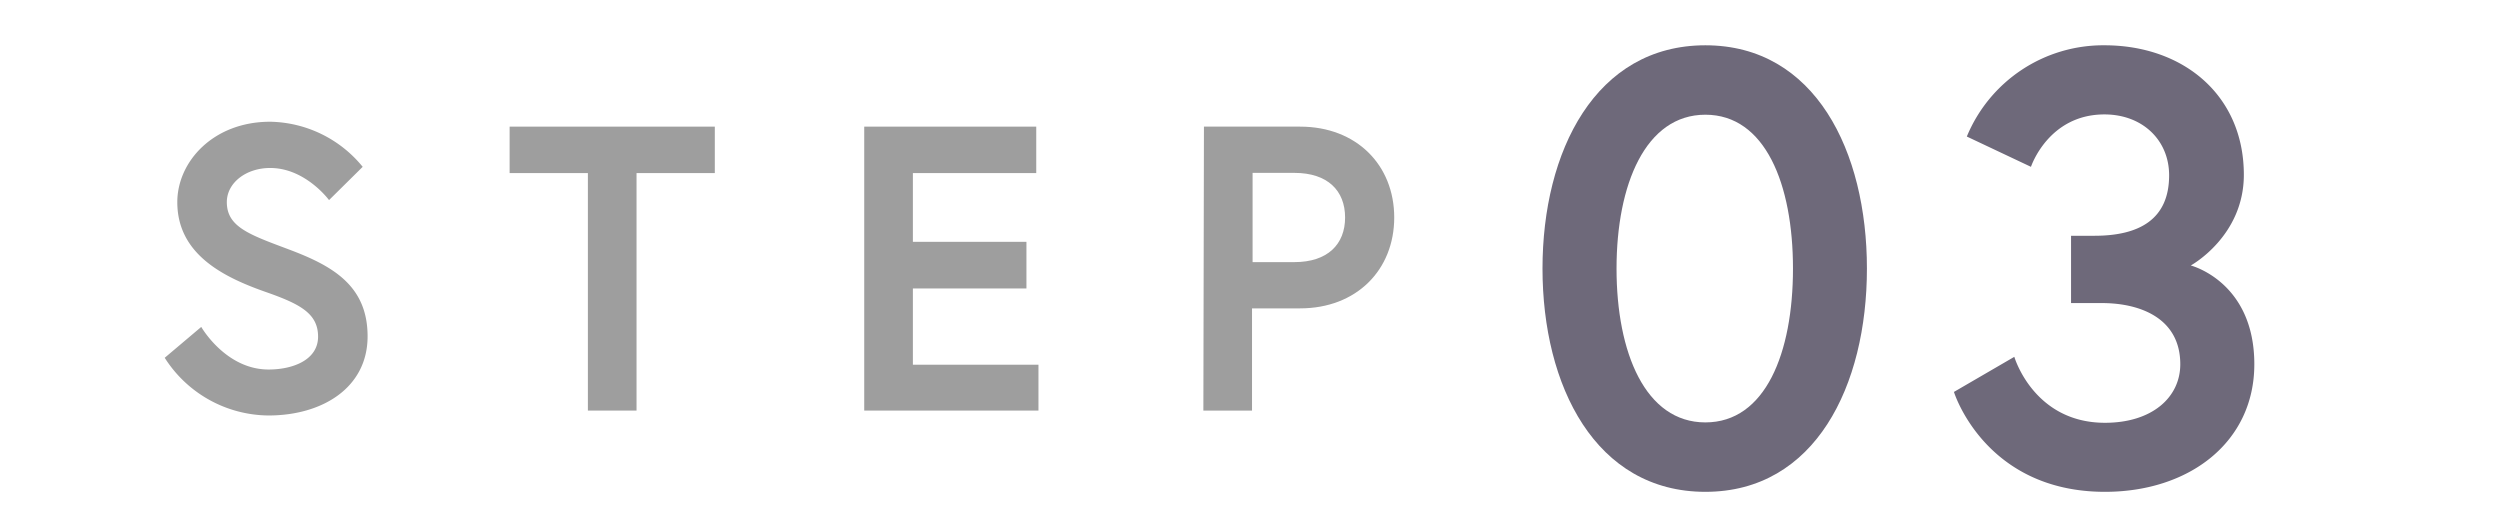
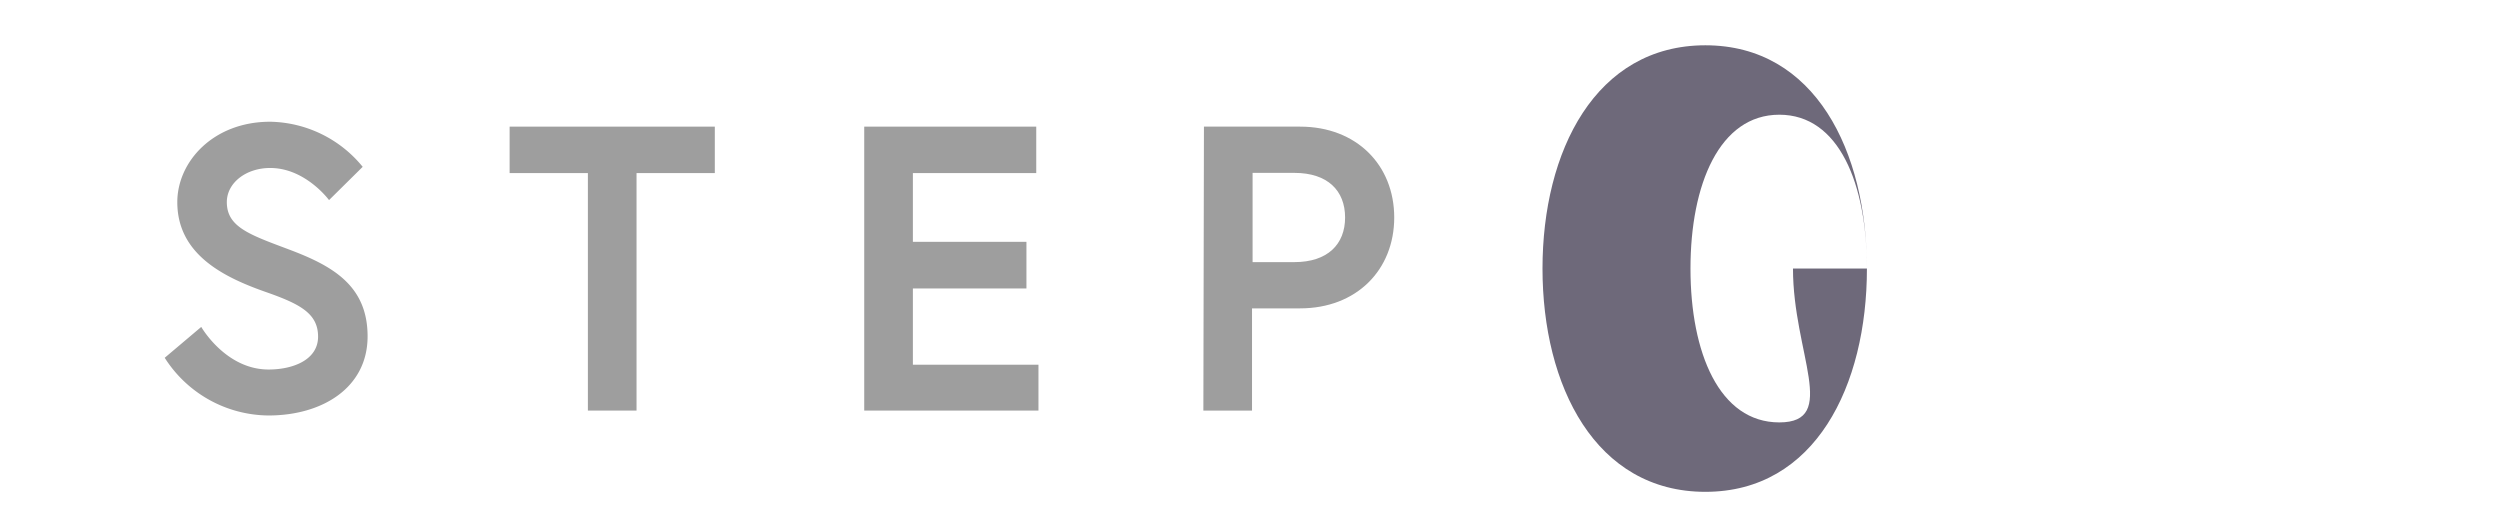
<svg xmlns="http://www.w3.org/2000/svg" viewBox="0 0 260 55">
  <defs>
    <style>.cls-1{fill:none;}.cls-2{fill:#9e9e9e;}.cls-3{fill:#6e697a;}</style>
  </defs>
  <title>o_step3_icon</title>
  <g id="レイヤー_2" data-name="レイヤー 2">
    <g id="contents">
      <rect class="cls-1" width="260" height="55" />
      <path class="cls-2" d="M27.68,30.38c-4.34-1.52-9.24-3.88-9.24-9.36,0-4.18,3.71-8.36,9.66-8.36a12.69,12.69,0,0,1,9.62,4.69l-3.5,3.46s-2.45-3.34-6.12-3.34c-2.53,0-4.51,1.56-4.51,3.55,0,2.57,2.32,3.37,6.37,4.89,4.51,1.69,8.27,3.71,8.27,9.07s-4.73,8.23-10.3,8.23a12.91,12.91,0,0,1-10.8-6L20.93,34s2.53,4.43,7,4.43c2.54,0,5.15-1,5.15-3.42S31.18,31.61,27.68,30.38Z" />
      <path class="cls-2" d="M61.14,18H53V13.17H74.34V18H66.2V42.7H61.14Z" />
      <path class="cls-2" d="M94.94,25.15h11.81V30H94.94v7.93H108V42.7H89.88V13.17h17.89V18H94.94Z" />
      <path class="cls-2" d="M125.21,13.17h10c5.87,0,9.79,4,9.79,9.45s-3.92,9.45-9.79,9.45h-5V42.7h-5.06Zm14.68,9.45c0-2.79-1.81-4.64-5.27-4.64h-4.35v9.28h4.35C138.08,27.26,139.89,25.4,139.89,22.62Z" />
-       <path class="cls-3" d="M194.16,27.93c0,12.19-5.38,23.22-16.8,23.22s-16.94-11-16.94-23.22,5.52-23.22,16.94-23.22S194.16,15.74,194.16,27.93Zm-7.69,0c0-8.79-2.89-16-9.11-16s-9.24,7.24-9.24,16,3,16,9.24,16S186.47,36.72,186.47,27.93Z" />
-       <path class="cls-3" d="M218.86,11.9c-5.84,0-7.64,5.45-7.64,5.45l-6.67-3.15a15.35,15.35,0,0,1,14.31-9.49c8.21,0,14.5,5.2,14.5,13.47,0,6.42-5.52,9.43-5.52,9.43s6.61,1.67,6.61,10.27c0,8.14-6.8,13.27-15.53,13.27-12.51,0-15.71-10.39-15.71-10.39l6.28-3.65s2,6.86,9.43,6.86c4.88,0,7.83-2.63,7.83-6.09,0-4.75-4.11-6.36-8.15-6.36h-3.21v-7h2.44c4.68,0,7.76-1.73,7.76-6.29C225.59,14.59,222.83,11.9,218.86,11.9Z" />
+       <path class="cls-3" d="M194.16,27.93c0,12.19-5.38,23.22-16.8,23.22s-16.94-11-16.94-23.22,5.52-23.22,16.94-23.22S194.16,15.74,194.16,27.93Zc0-8.79-2.89-16-9.11-16s-9.24,7.24-9.24,16,3,16,9.24,16S186.47,36.72,186.47,27.93Z" />
    </g>
  </g>
</svg>